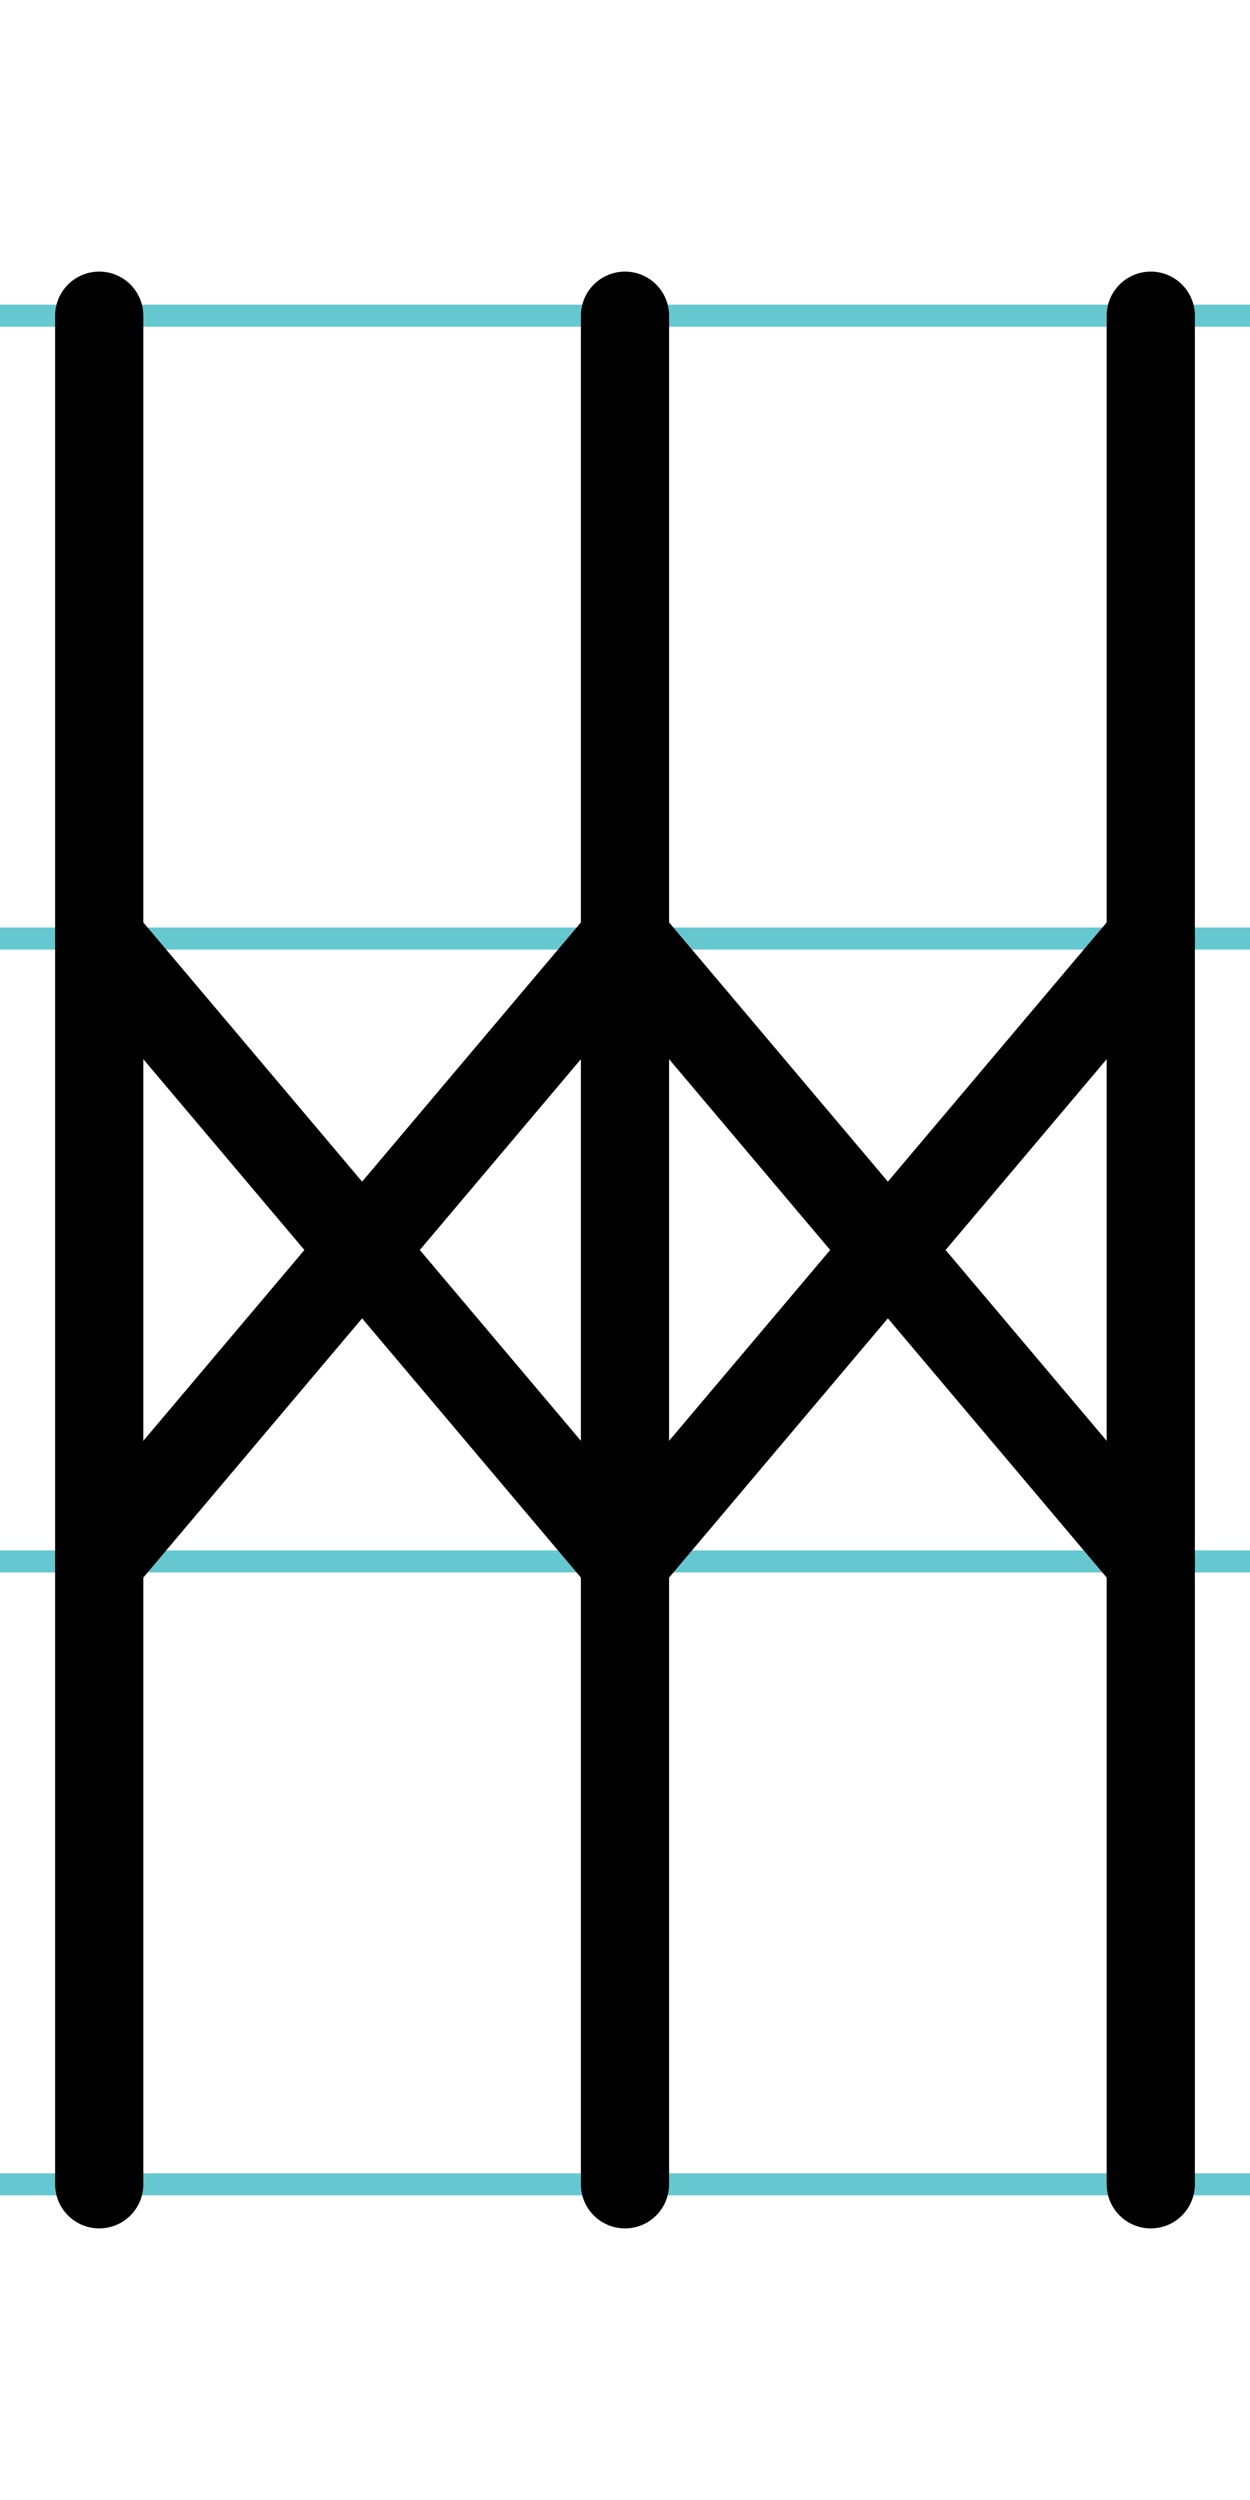
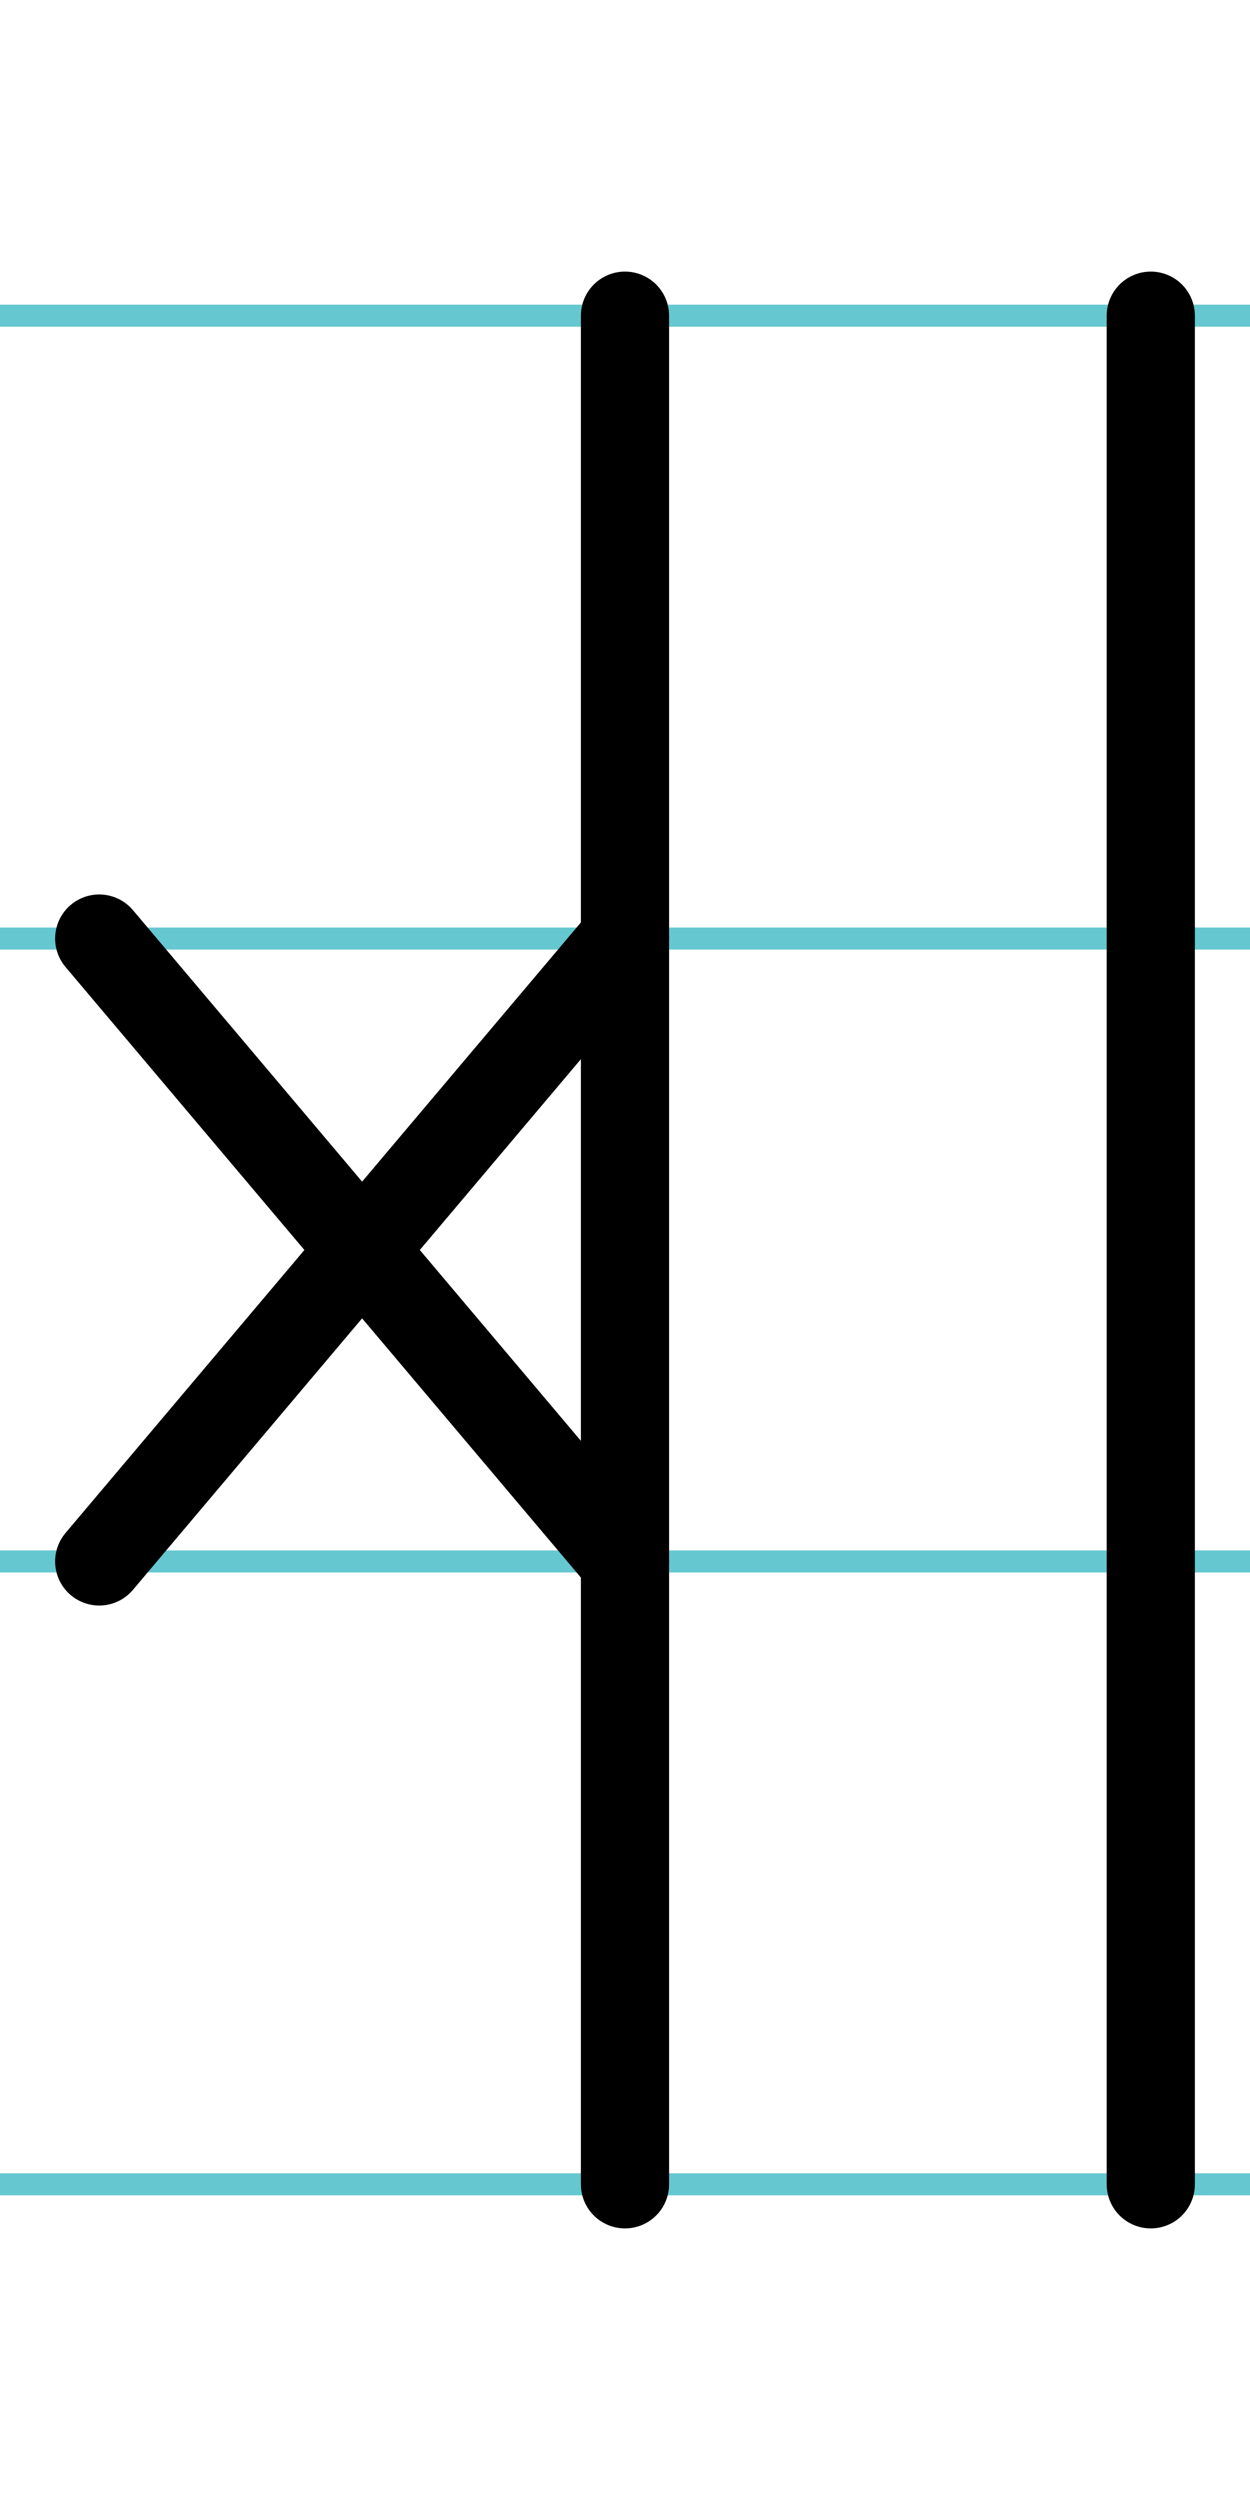
<svg xmlns="http://www.w3.org/2000/svg" width="20mm" height="40mm" viewBox="0 0 56.693 113.386">
  <g id="a" data-name="Ebene_1">
    <line x1="-1397.624" y1="14.318" x2="238.595" y2="14.318" fill="none" stroke="#65c8d0" stroke-miterlimit="10" />
    <line x1="-1397.624" y1="42.568" x2="238.595" y2="42.568" fill="none" stroke="#65c8d0" stroke-miterlimit="10" />
    <line x1="-1397.624" y1="70.818" x2="238.595" y2="70.818" fill="none" stroke="#65c8d0" stroke-miterlimit="10" />
    <line x1="-1397.624" y1="99.068" x2="238.595" y2="99.068" fill="none" stroke="#65c8d0" stroke-miterlimit="10" />
  </g>
  <g id="b" data-name="Ebene_2">
    <g>
-       <line x1="4.5" y1="14.318" x2="4.5" y2="99.068" fill="none" stroke="#000" stroke-linecap="round" stroke-miterlimit="10" stroke-width="4" />
      <line x1="28.346" y1="14.318" x2="28.346" y2="99.068" fill="none" stroke="#000" stroke-linecap="round" stroke-miterlimit="10" stroke-width="4" />
      <line x1="4.5" y1="42.568" x2="28.346" y2="70.818" fill="none" stroke="#000" stroke-linecap="round" stroke-miterlimit="10" stroke-width="4" />
      <line x1="4.5" y1="70.818" x2="28.346" y2="42.568" fill="none" stroke="#000" stroke-linecap="round" stroke-miterlimit="10" stroke-width="4" />
      <line x1="52.193" y1="14.318" x2="52.193" y2="99.068" fill="none" stroke="#000" stroke-linecap="round" stroke-miterlimit="10" stroke-width="4" />
-       <line x1="28.346" y1="42.568" x2="52.193" y2="70.818" fill="none" stroke="#000" stroke-linecap="round" stroke-miterlimit="10" stroke-width="4" />
-       <line x1="28.346" y1="70.818" x2="52.193" y2="42.568" fill="none" stroke="#000" stroke-linecap="round" stroke-miterlimit="10" stroke-width="4" />
    </g>
  </g>
</svg>